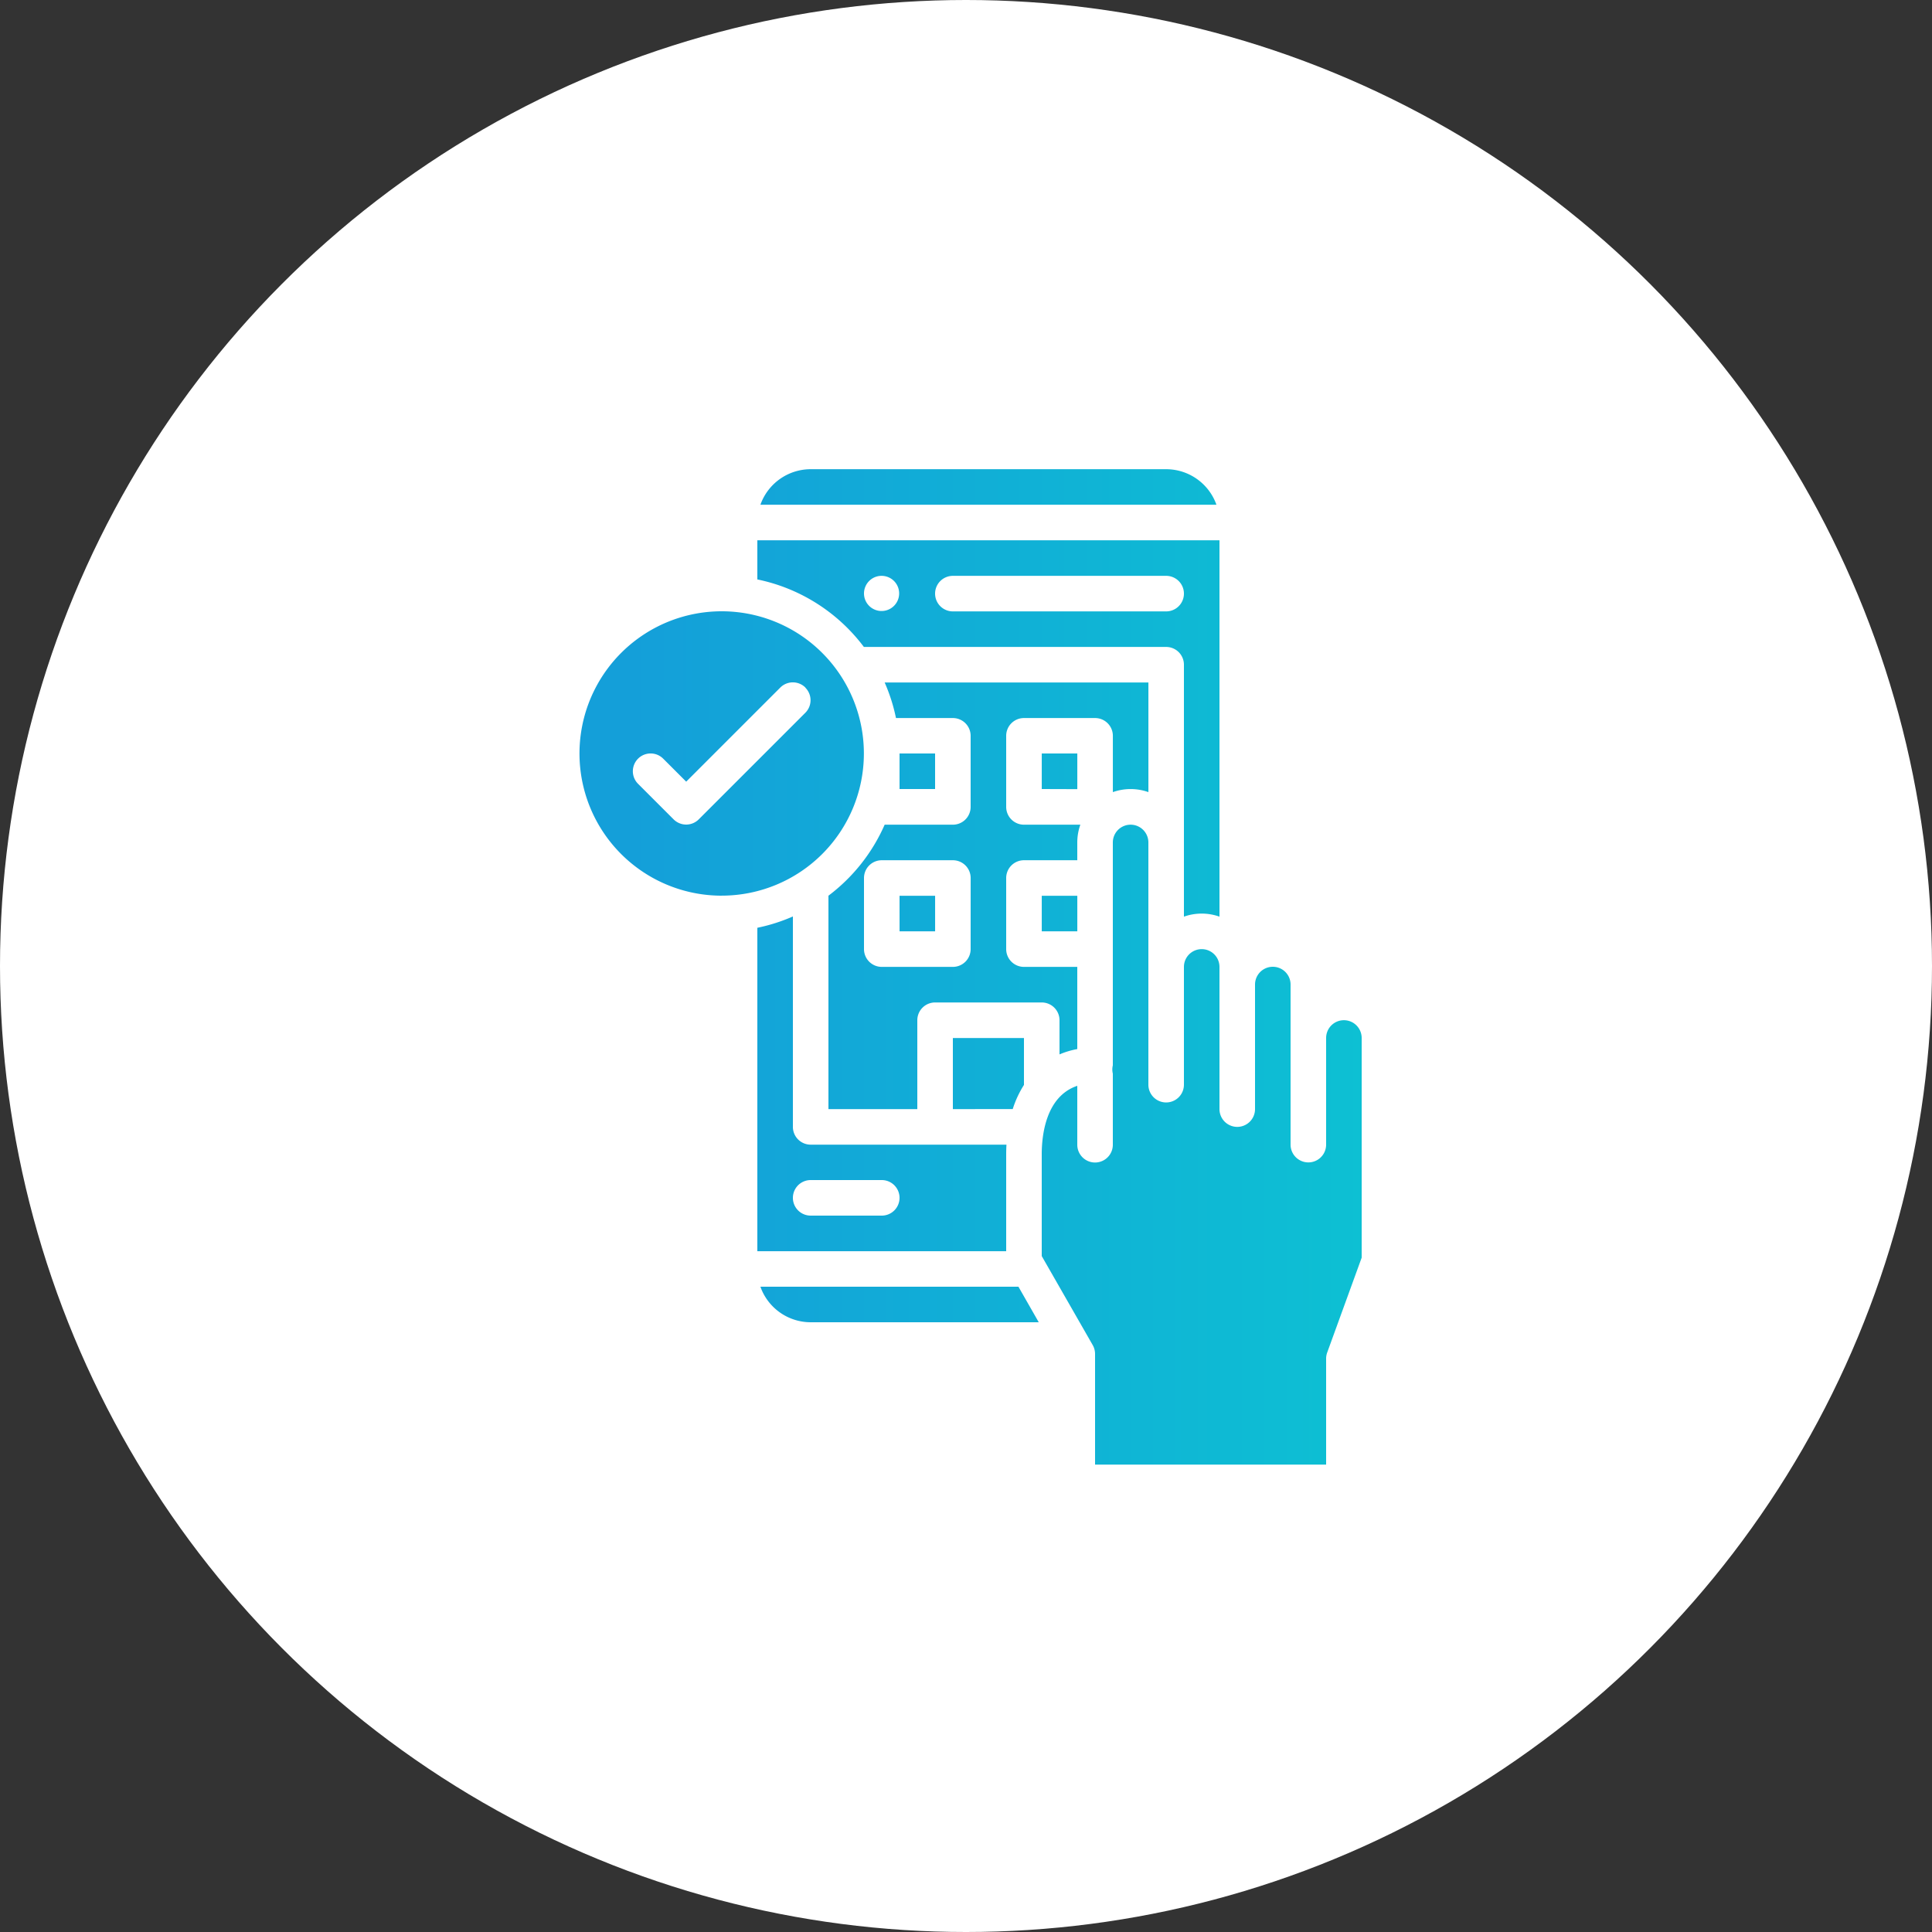
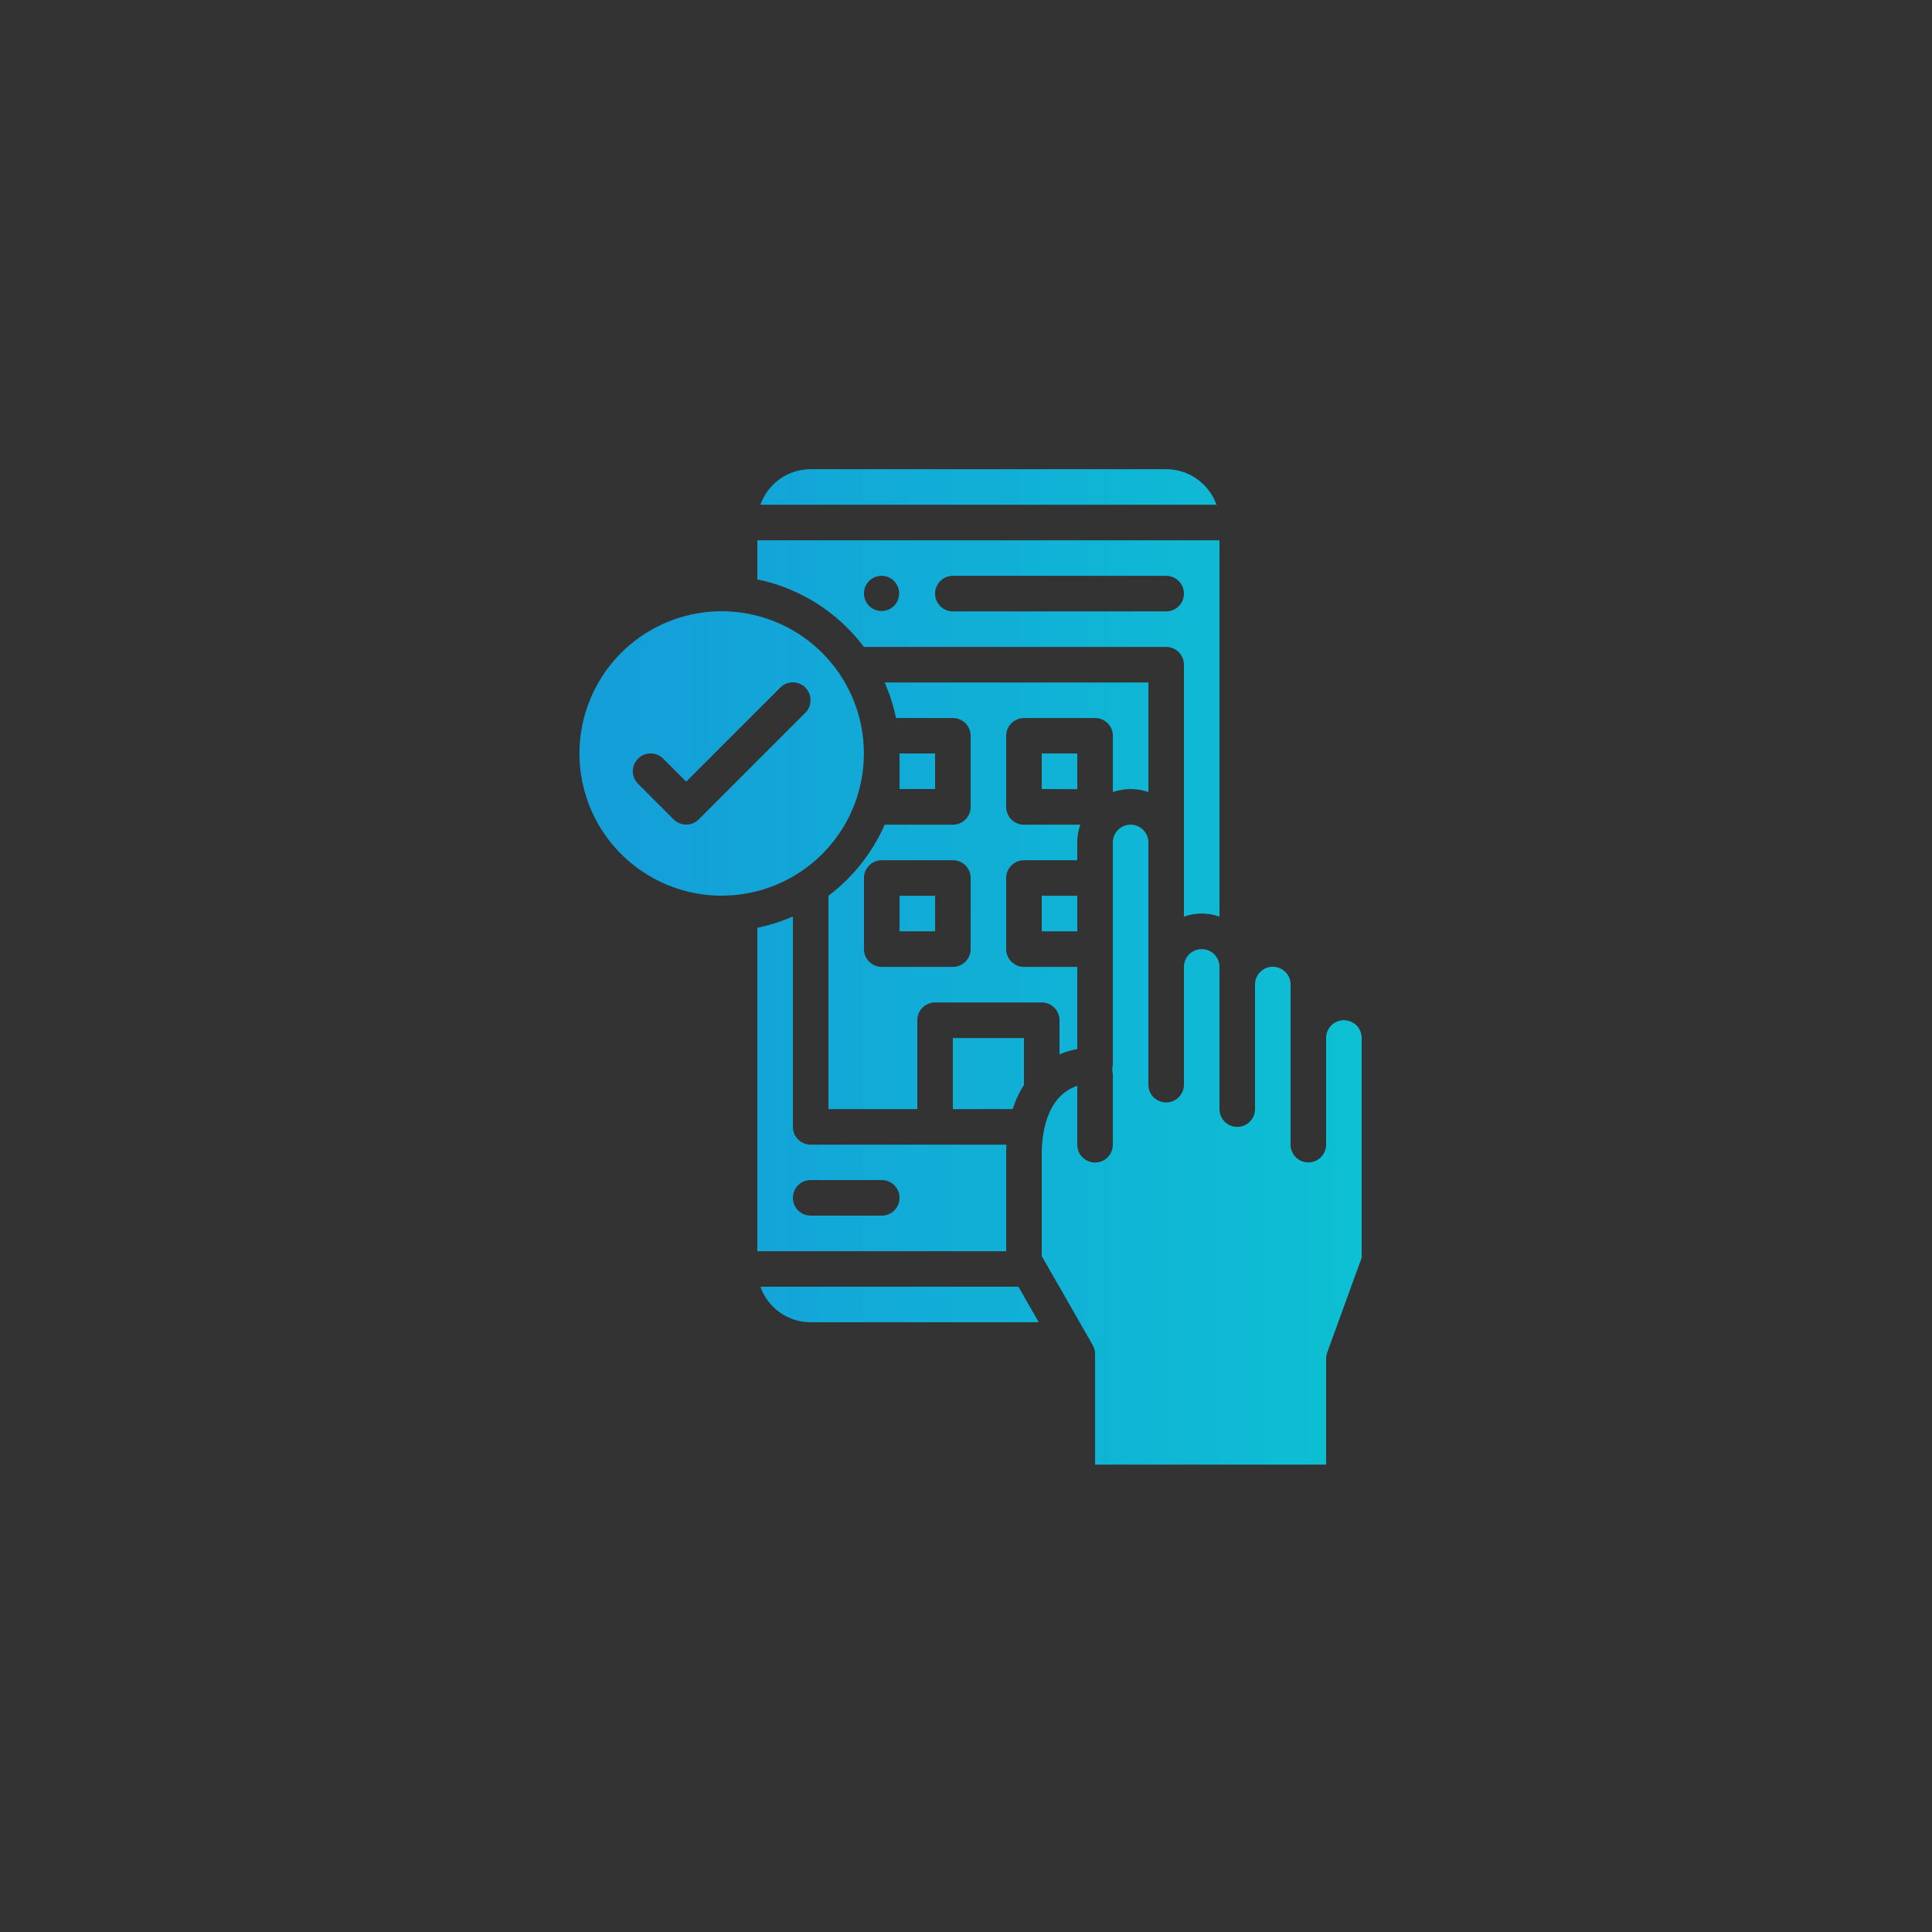
<svg xmlns="http://www.w3.org/2000/svg" width="70" height="70" viewBox="0 0 70 70">
  <rect x="0" y="0" width="70" height="70" fill="#333333" stroke="none" />
  <defs>
    <linearGradient id="linear-gradient" x1="1" y1="0.5" x2="0" y2="0.5" gradientUnits="objectBoundingBox">
      <stop offset="0" stop-color="#0dc0d3" />
      <stop offset="1" stop-color="#149fd9" />
    </linearGradient>
  </defs>
  <g id="Group_175" data-name="Group 175" transform="translate(-2882 -6251)">
-     <circle id="Ellipse_35" data-name="Ellipse 35" cx="35" cy="35" r="35" transform="translate(2882 6251)" fill="#fff" />
    <g id="Group_74" data-name="Group 74" transform="translate(1320 7615)">
      <rect id="Rectangle_1513" data-name="Rectangle 1513" width="40" height="40" transform="translate(1577 -1349)" fill="none" />
      <path id="reservation" d="M101.524,55.185V52.609H104.1v1.7a3.718,3.718,0,0,0-.407.875ZM109.253,32H96.372a1.935,1.935,0,0,0-1.821,1.288h16.523A1.935,1.935,0,0,0,109.253,32Zm-3.22,16.744V47.456h-1.288v1.288Zm0-5.152V42.3h-1.288v1.288Zm1.288.111V41.66a.644.644,0,0,0-.644-.644H104.1a.644.644,0,0,0-.644.644v2.576a.644.644,0,0,0,.644.644h2.043a1.924,1.924,0,0,0-.111.644v.644H104.1a.644.644,0,0,0-.644.644v2.576a.644.644,0,0,0,.644.644h1.932V53.01a3.02,3.02,0,0,0-.644.193V51.965a.644.644,0,0,0-.644-.644H100.88a.644.644,0,0,0-.644.644v3.22h-3.22V47.453a6.476,6.476,0,0,0,2.037-2.573h2.471a.644.644,0,0,0,.644-.644V41.66a.644.644,0,0,0-.644-.644H99.463a6.379,6.379,0,0,0-.41-1.288h9.556V43.7a1.927,1.927,0,0,0-1.288,0Zm-5.152,3.109a.644.644,0,0,0-.644-.644H98.948a.644.644,0,0,0-.644.644v2.576a.644.644,0,0,0,.644.644h2.576a.644.644,0,0,0,.644-.644Zm-2.576,1.932h1.288V47.456H99.592ZM94.44,35.994V34.576h16.744V48.212a1.927,1.927,0,0,0-1.288,0V39.084a.644.644,0,0,0-.644-.644H98.3A6.451,6.451,0,0,0,94.44,35.994Zm6.44.514a.644.644,0,0,0,.644.644h7.728a.644.644,0,0,0,0-1.288h-7.728A.644.644,0,0,0,100.88,36.508Zm-2.576,0a.637.637,0,1,0,.186-.457.644.644,0,0,0-.186.457Zm14.168,18.677a.644.644,0,0,1-1.288,0V50.033a.644.644,0,0,0-1.288,0V54.3a.644.644,0,1,1-1.288,0V45.524a.644.644,0,0,0-1.288,0V53.6a.625.625,0,0,0,0,.3v2.576a.644.644,0,1,1-1.288,0V54.341c-1.148.386-1.288,1.811-1.288,2.477V60.51l1.847,3.225a.643.643,0,0,1,.085.32v4.01h8.372V64.224a.645.645,0,0,1,.039-.22l1.249-3.436v-7.96a.644.644,0,0,0-1.288,0v3.864a.644.644,0,0,1-1.288,0v-5.8a.644.644,0,0,0-1.288,0ZM99.592,42.3v1.288h1.288V42.3Zm3.864,18.033H94.44V48.615a6.382,6.382,0,0,0,1.288-.41v7.624a.644.644,0,0,0,.644.644h7.094c-.006.113-.01.228-.01.345ZM99.592,58.4a.644.644,0,0,0-.644-.644H96.372a.644.644,0,0,0,0,1.288h2.576a.644.644,0,0,0,.644-.644Zm-5.041,3.22a1.935,1.935,0,0,0,1.821,1.288h8.264L103.9,61.62Zm-1.4-14.168A5.152,5.152,0,1,1,98.3,42.3a5.152,5.152,0,0,1-5.149,5.151Zm3.031-7.54a.644.644,0,0,0-.911,0l-3.409,3.409-.833-.833a.644.644,0,1,0-.911.911l1.288,1.288a.644.644,0,0,0,.911,0l3.864-3.864a.644.644,0,0,0,0-.906Z" transform="translate(1495 -1379)" fill="url(#linear-gradient)" />
    </g>
  </g>
</svg>